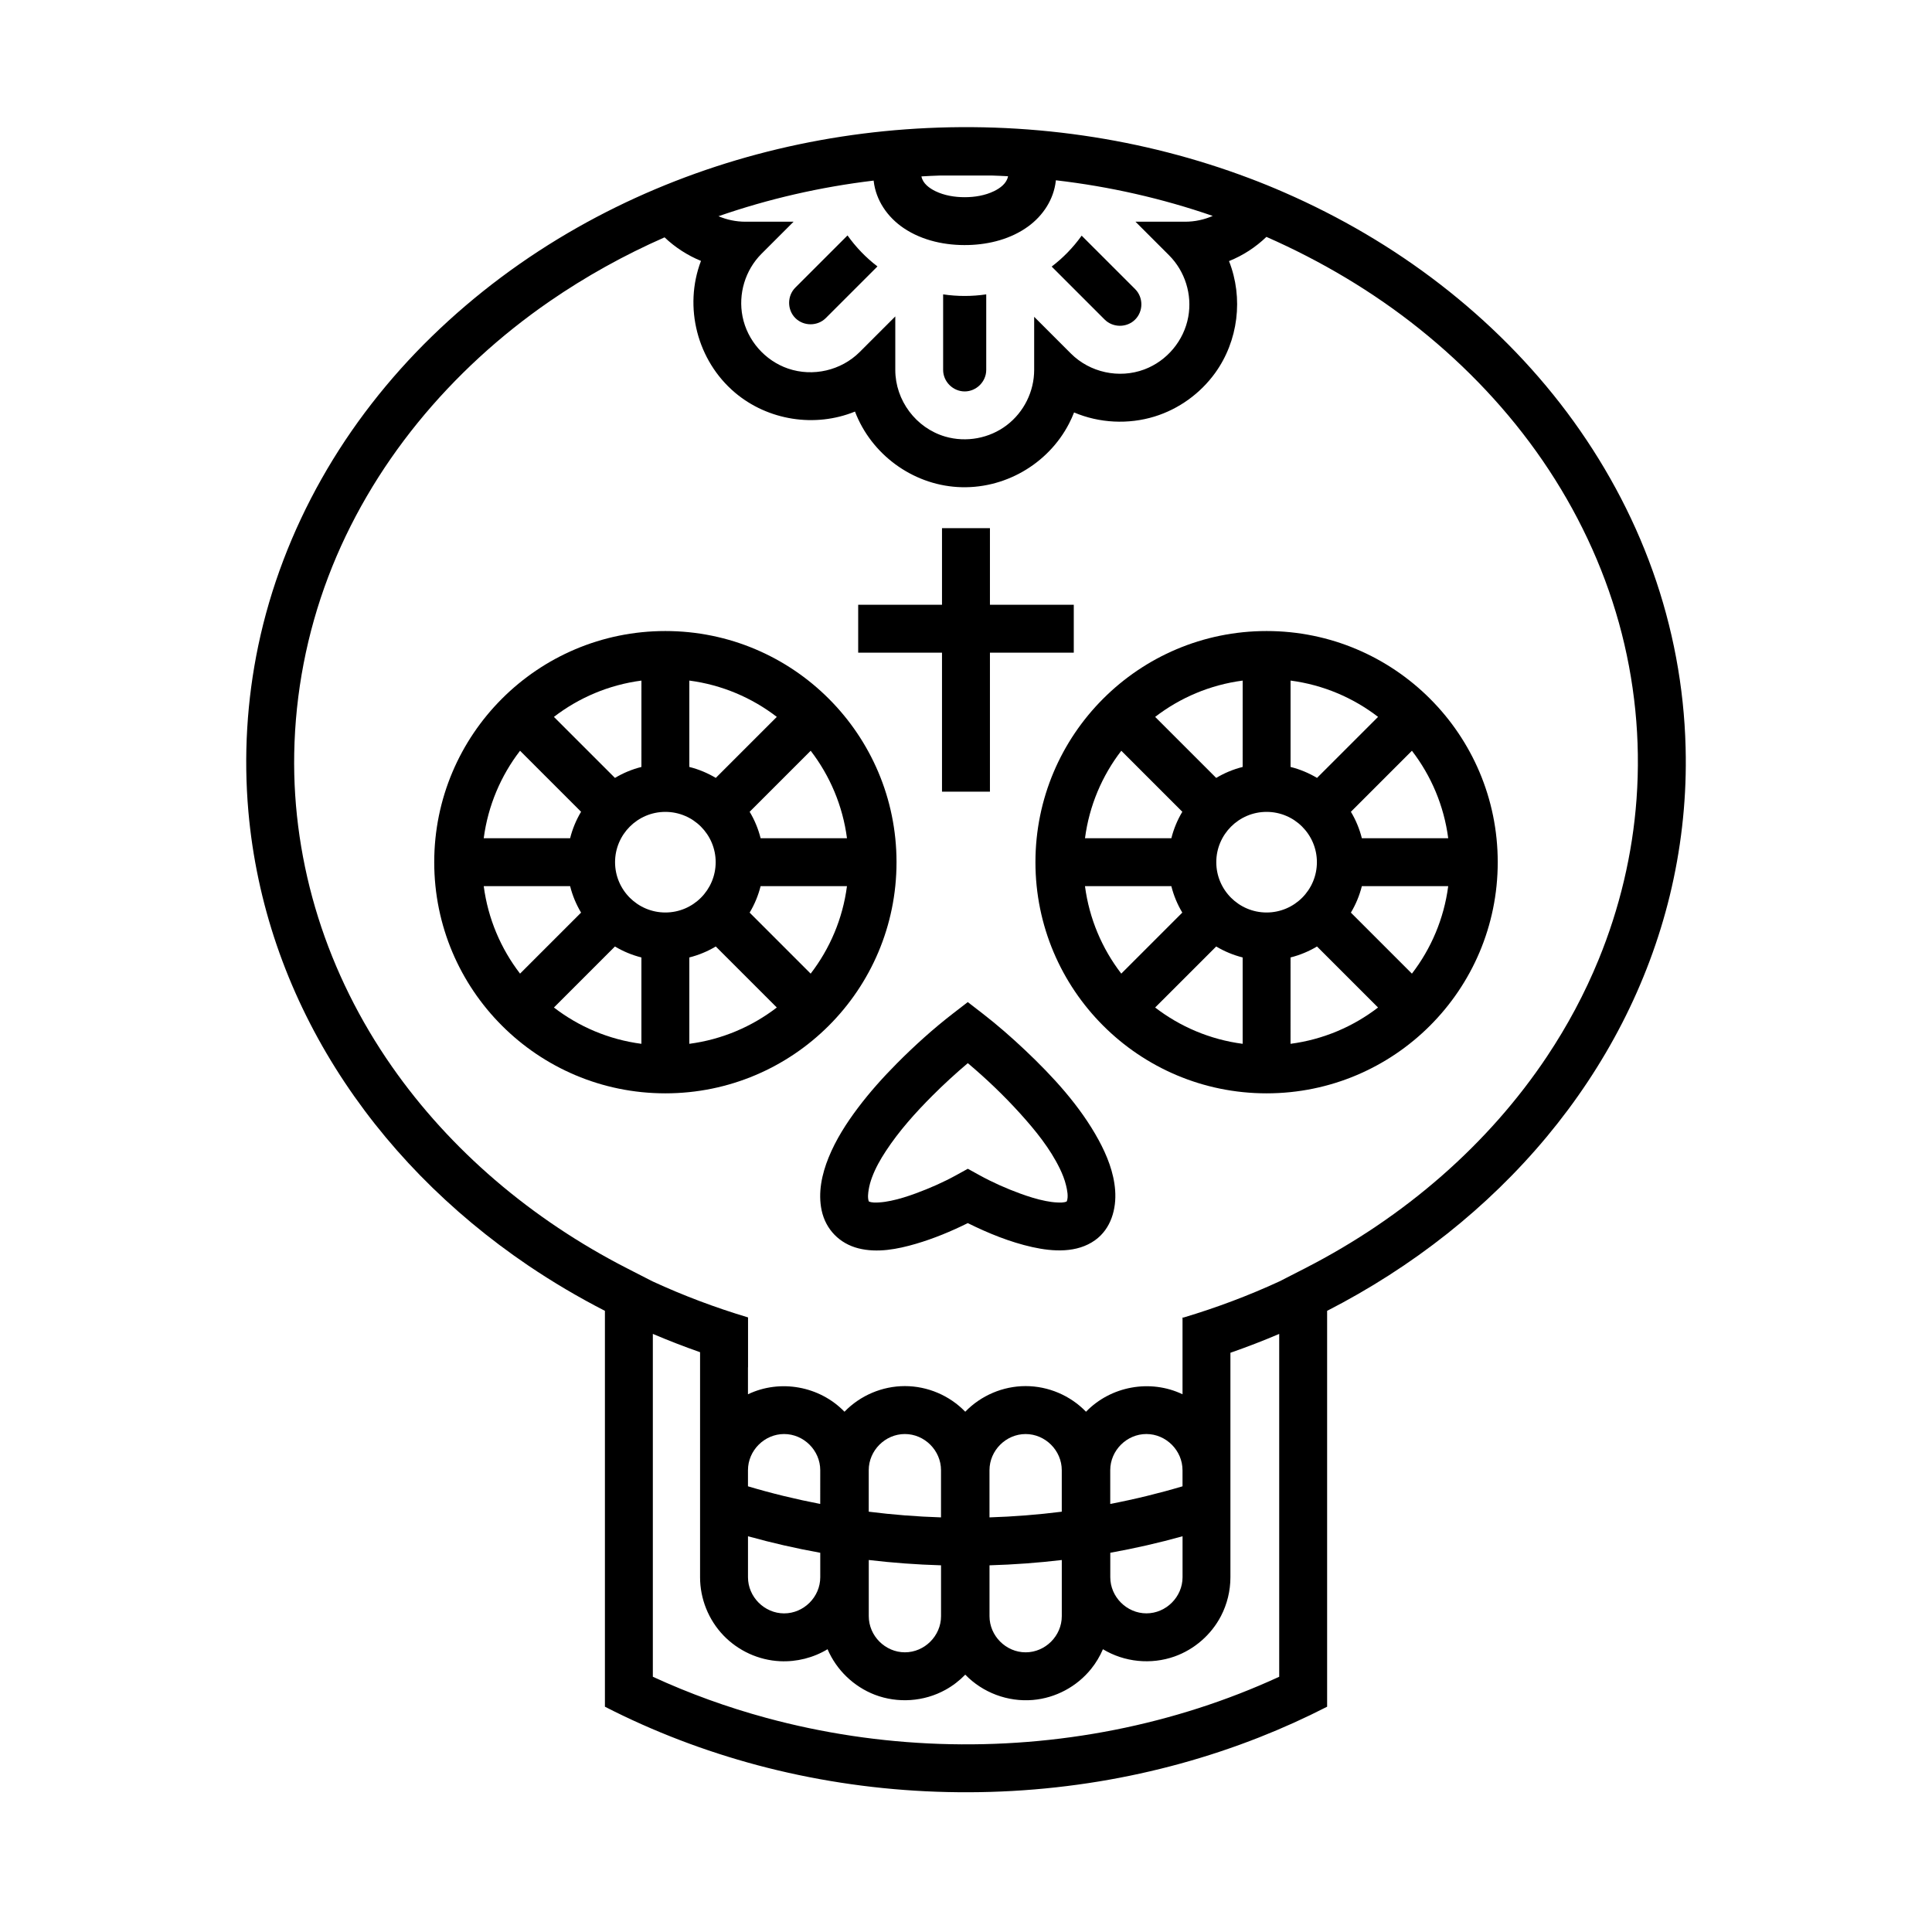
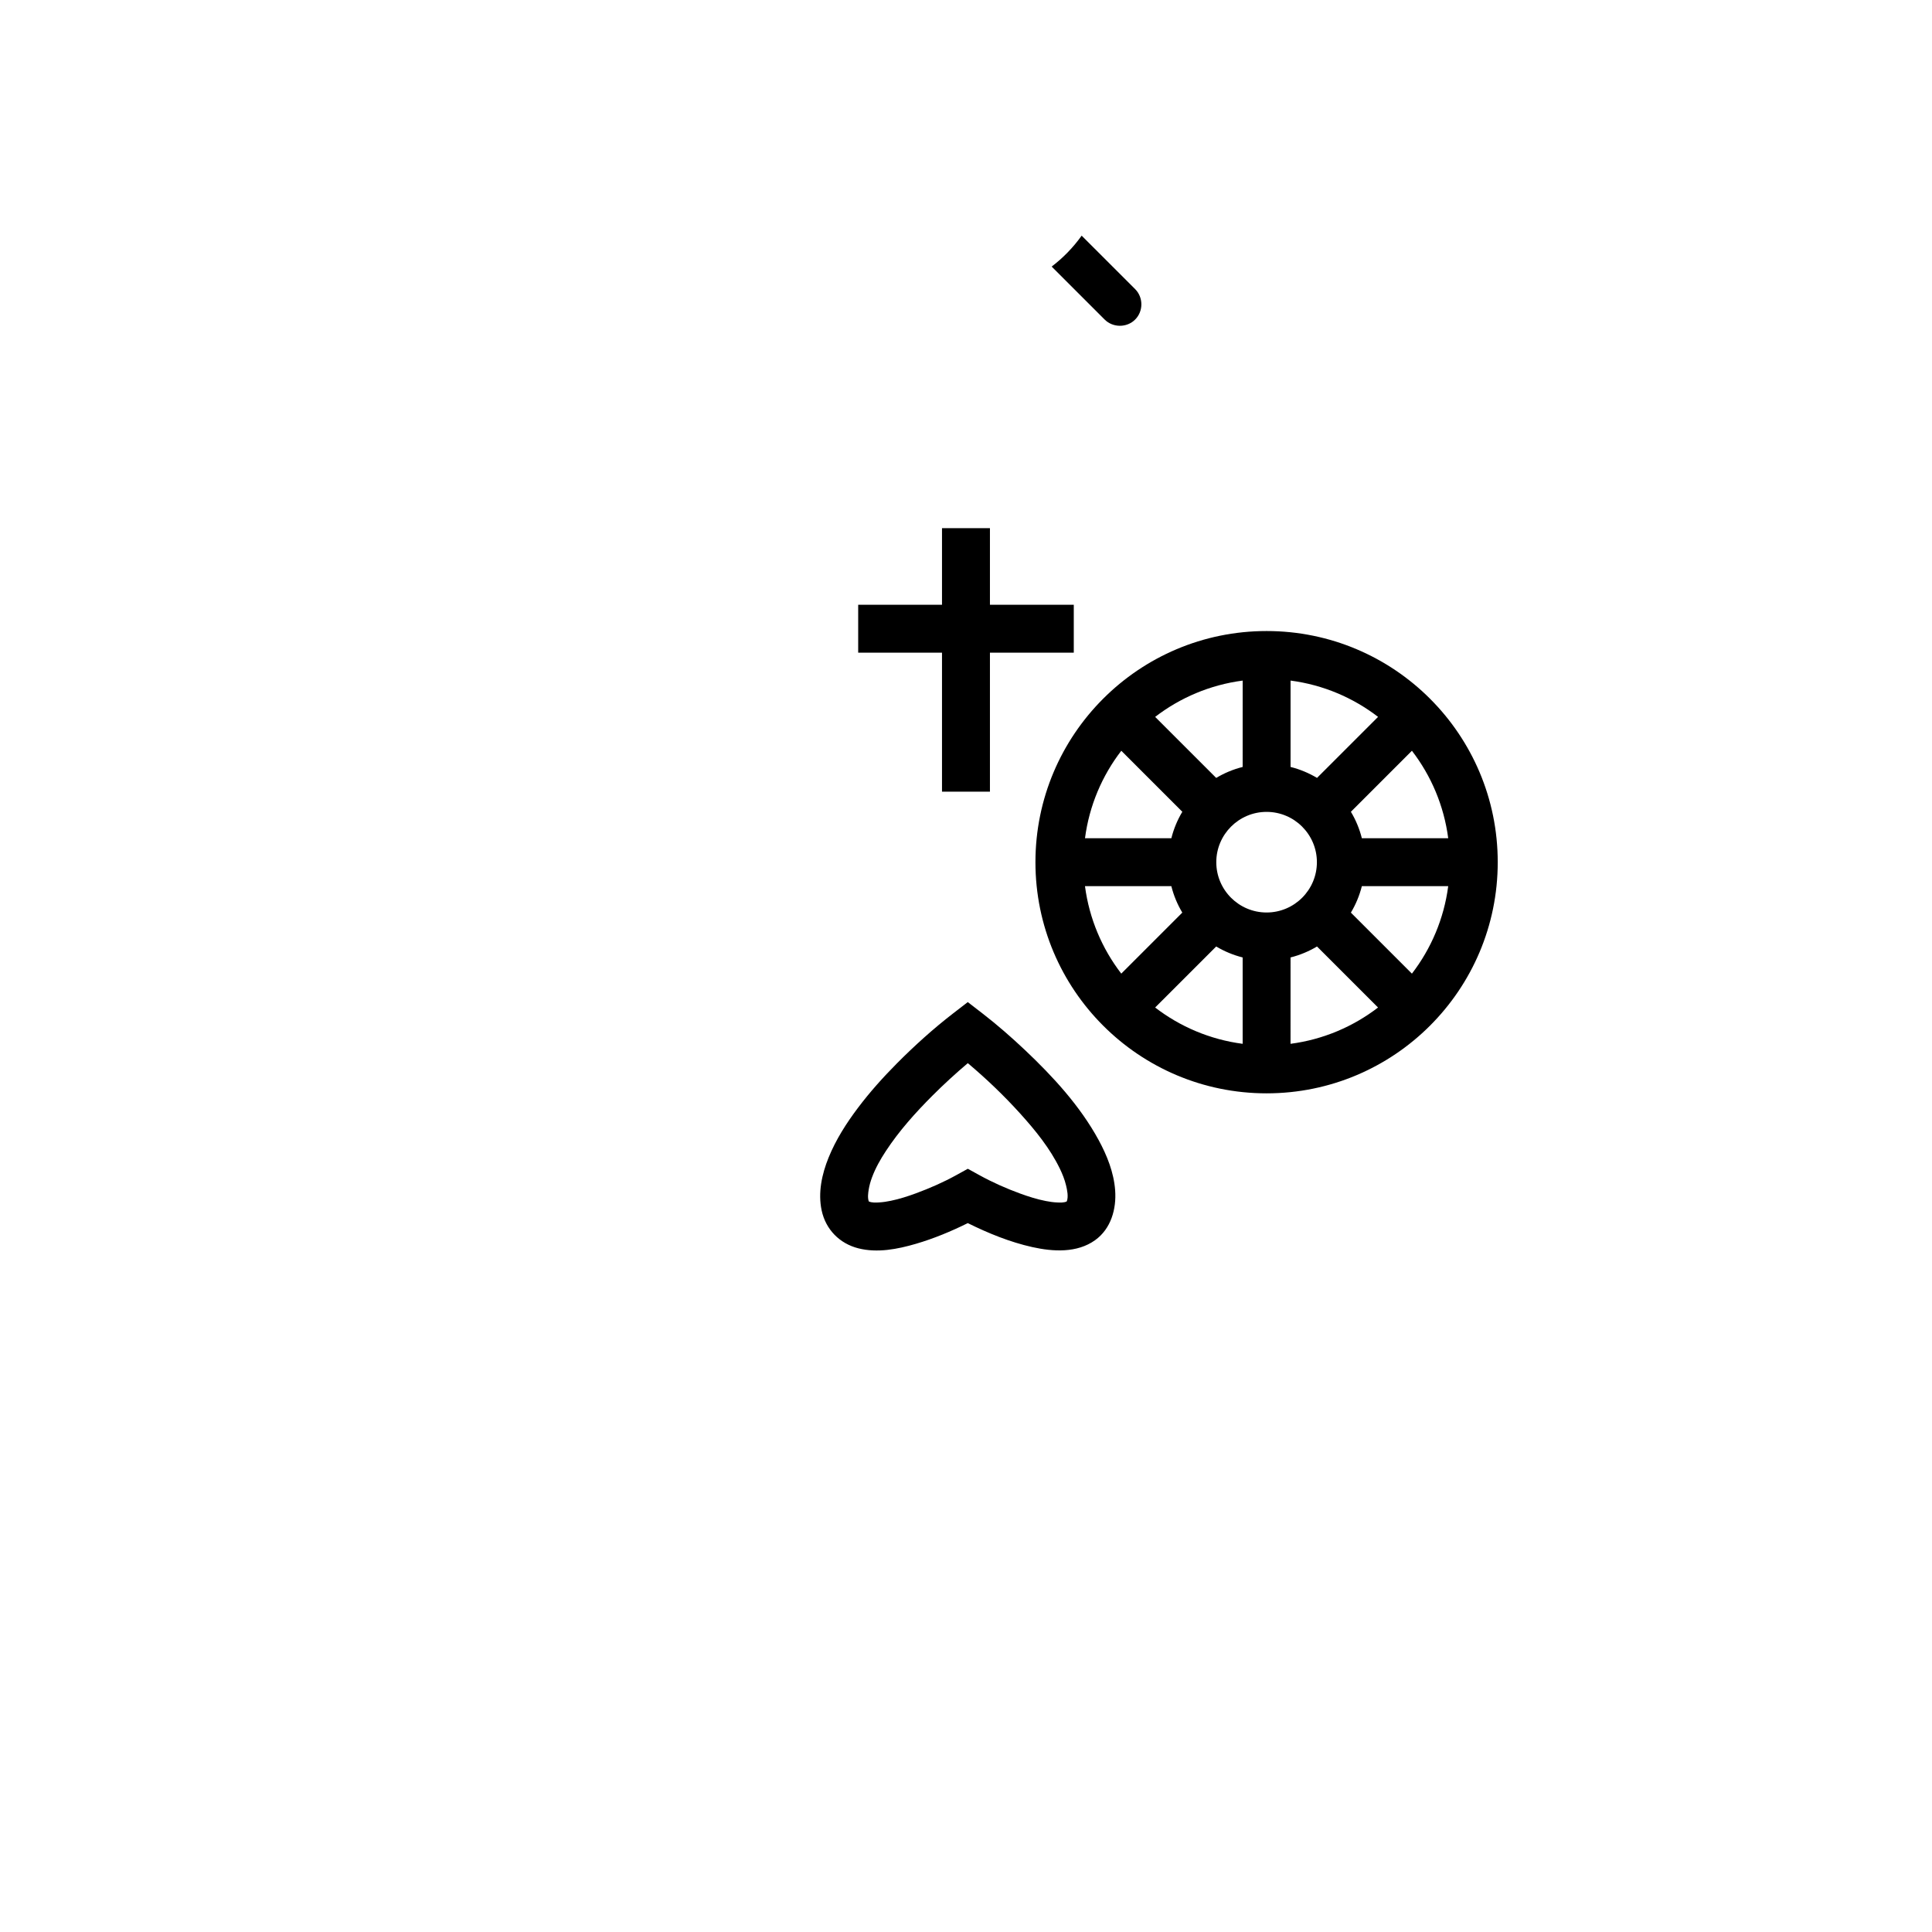
<svg xmlns="http://www.w3.org/2000/svg" fill="#000000" width="800px" height="800px" version="1.1" viewBox="144 144 512 512">
  <g>
    <path d="m404.35 412.56-3.879-2.996-3.883 2.996c-5.266 4.066-10.23 8.551-14.914 13.266-3.672 3.699-7.16 7.586-10.297 11.75-3.074 4.074-5.871 8.449-7.793 13.195-1.785 4.398-2.848 9.32-1.832 14.031 1.09 5.039 4.746 8.762 9.734 10.02 5.019 1.27 10.387 0.223 15.25-1.203 4.731-1.387 9.32-3.293 13.738-5.481 5.438 2.691 11.16 5.027 17.094 6.352 5.488 1.223 11.855 1.617 16.656-1.84 4.207-3.027 5.668-8.254 5.301-13.23-0.352-4.715-2.16-9.23-4.398-13.34-4.902-8.992-12.043-16.75-19.438-23.75-3.625-3.422-7.394-6.723-11.34-9.77zm22.355 49.84c-0.762 0.344-1.719 0.301-2.527 0.266-1.023-0.039-2.039-0.191-3.043-0.387-2.297-0.449-4.539-1.16-6.742-1.961-3.715-1.359-7.379-2.977-10.844-4.891l-3.066-1.691-3.066 1.691c-3.406 1.879-7.012 3.461-10.656 4.805-2.18 0.805-4.402 1.516-6.676 1.988-1.004 0.207-2.012 0.367-3.039 0.43-0.891 0.055-1.961 0.121-2.797-0.25-0.363-0.945-0.188-2.203-0.031-3.184 0.176-1.082 0.484-2.144 0.867-3.18 0.918-2.473 2.231-4.797 3.68-6.996 3.508-5.352 7.836-10.168 12.34-14.68 3.004-3.004 6.133-5.879 9.375-8.613 4.918 4.141 9.586 8.605 13.898 13.375 4 4.43 7.898 9.215 10.508 14.617 0.676 1.402 1.254 2.852 1.621 4.363 0.309 1.27 0.68 3.039 0.199 4.297-0.18 0.078 0.062-0.18 0 0z" />
    <path d="m393.64 353.8h12.703v-36.836h22.219v-12.695h-22.219v-20.301h-12.703v20.301h-22.211v12.695h22.211z" />
-     <path d="m393.94 222.01v20.02c0 3.109 2.606 5.703 5.715 5.703 3.102 0 5.707-2.602 5.707-5.703v-20.02c-3.785 0.562-7.644 0.562-11.422 0z" />
-     <path d="m368.6 206.39-13.828 13.828c-2.195 2.195-2.195 5.879 0 8.074 2.203 2.195 5.875 2.195 8.074 0l13.688-13.684c-3.047-2.328-5.719-5.102-7.934-8.219z" />
-     <path d="m590.7 341.97c-0.406-15.91-3.379-31.715-8.734-46.699-5.371-15.039-13.121-29.191-22.68-41.973-9.562-12.766-20.945-24.141-33.555-33.895-12.715-9.84-26.691-18-41.43-24.426-3.031-1.324-6.098-2.578-9.191-3.738-14.191-5.359-28.969-9.137-43.973-11.312-15.598-2.262-31.441-2.801-47.156-1.648-15.168 1.113-30.219 3.828-44.805 8.152-14.66 4.352-28.848 10.324-42.152 17.863-14.012 7.934-27.023 17.617-38.566 28.848-11.438 11.125-21.391 23.852-29.234 37.75-7.793 13.809-13.543 28.742-16.793 44.273-3.008 14.395-3.891 29.23-2.606 43.883 1.062 12.082 3.606 24.023 7.531 35.492 3.891 11.367 9.129 22.258 15.504 32.441 6.445 10.297 14.035 19.863 22.52 28.551 8.688 8.887 18.293 16.859 28.582 23.824 6.531 4.414 13.332 8.43 20.348 12.027v104.91c12.852 6.586 26.418 11.758 40.379 15.488 14.566 3.883 29.539 6.188 44.598 6.922 15.355 0.75 30.793-0.105 45.969-2.606 14.52-2.394 28.789-6.297 42.48-11.688 6.117-2.41 12.113-5.117 17.965-8.113v-104.91c11.25-5.769 21.949-12.609 31.855-20.465 9.637-7.648 18.523-16.258 26.391-25.719 7.719-9.281 14.453-19.387 19.965-30.129 5.488-10.695 9.742-22.023 12.59-33.699 2.922-11.996 4.367-24.371 4.246-36.719-0.008-0.902-0.027-1.793-0.047-2.688-0.012-0.383 0.031 1.297 0 0zm-136.89-130.32c4.242 4.242 6.168 10.414 5.094 16.312-1.145 6.309-5.644 11.695-11.648 13.941-6.691 2.504-14.418 0.828-19.469-4.223l-9.723-9.723v14.07c0 5.715-2.719 11.195-7.266 14.652-4.606 3.508-10.746 4.637-16.305 3.019-7.758-2.266-13.234-9.594-13.234-17.668v-14.176l-9.422 9.422c-4.926 4.922-12.398 6.648-18.984 4.402-6.125-2.098-10.801-7.43-12.07-13.77-1.203-5.996 0.699-12.328 5.023-16.656l8.5-8.496h-12.742c-2.543 0-4.953-0.523-7.16-1.457 13.27-4.606 27.023-7.754 41.117-9.441l0.016 0.121c0.594 5.16 3.68 9.582 7.934 12.461 5.004 3.379 11.219 4.66 17.191 4.492 5.582-0.152 11.297-1.621 15.852-4.953 3.926-2.871 6.715-7.125 7.281-11.996l0.023-0.207c14.254 1.656 28.156 4.812 41.57 9.445-2.246 0.984-4.727 1.535-7.332 1.535h-13.141zm-60.684-21.133h13.766c1.414 0.047 2.832 0.105 4.246 0.188-0.324 1.879-2.09 3.16-3.688 3.941-2.398 1.168-5.144 1.613-7.789 1.613-2.641 0-5.371-0.438-7.769-1.598-1.598-0.777-3.359-2.047-3.703-3.914 1.637-0.105 3.285-0.176 4.938-0.23zm89.879 397.84c-13.895 6.402-28.566 11.094-43.57 14.066-15.281 3.023-30.91 4.266-46.473 3.727-15.48-0.535-30.914-2.832-45.867-6.891-10.309-2.797-20.391-6.434-30.086-10.902v-90.863c4.09 1.742 8.266 3.359 12.516 4.852v59.645c0 5.703 2.231 11.27 6.176 15.391 3.926 4.102 9.355 6.59 15.027 6.856 4.398 0.207 8.812-0.898 12.582-3.18 2.352 5.5 6.934 9.914 12.516 12.062 6.074 2.332 13.055 1.848 18.746-1.309 1.93-1.066 3.691-2.422 5.231-4.012 4.625 4.781 11.266 7.266 17.895 6.711 6.035-0.508 11.688-3.535 15.477-8.254 1.27-1.582 2.316-3.332 3.113-5.195 5.672 3.43 12.762 4.141 19.004 1.914 5.262-1.879 9.703-5.762 12.281-10.715 1.641-3.16 2.5-6.707 2.5-10.27v-59.492c4.394-1.531 8.711-3.195 12.93-4.996v90.855zm-25.625-54.734v4.266c-6.273 1.867-12.676 3.426-19.156 4.672v-8.953c0-5.215 4.363-9.578 9.574-9.578 5.215 0 9.578 4.363 9.578 9.578v0.016zm-115.16 17.5c6.254 1.742 12.645 3.203 19.156 4.379v6.484c0 5.215-4.359 9.578-9.574 9.578-5.215 0-9.578-4.363-9.578-9.578v-10.863zm32.008 6.293c6.293 0.746 12.68 1.219 19.156 1.41v13.477c0 5.215-4.363 9.578-9.578 9.578-5.211 0-9.574-4.363-9.574-9.578v-14.887zm31.996 1.41c6.473-0.191 12.867-0.66 19.16-1.406v14.887c0 5.215-4.363 9.578-9.578 9.578-5.215 0-9.578-4.363-9.578-9.578v-13.48zm32.008-3.324c6.508-1.176 12.906-2.629 19.156-4.379v10.855c0 5.215-4.363 9.578-9.574 9.578-5.215 0-9.578-4.363-9.578-9.578v-6.477zm-12.848-10.887c-6.34 0.801-12.727 1.305-19.16 1.508v-12.508c0-5.215 4.363-9.578 9.578-9.578 5.211 0 9.578 4.363 9.578 9.578v11zm-32.004 1.508c-6.422-0.203-12.82-0.707-19.156-1.508v-11.004c0-5.215 4.363-9.578 9.574-9.578 5.215 0 9.578 4.363 9.578 9.578v12.512zm-32.004-3.559c-6.481-1.25-12.879-2.801-19.156-4.676v-4.277c0-5.215 4.363-9.578 9.578-9.578s9.574 4.363 9.574 9.578l-0.004 8.953zm192.61-118.61c-15.445 23.156-37.605 42.562-64.074 56.121l-6.852 3.512h-0.055v0.02c-8.156 3.762-16.629 6.941-25.332 9.547h-0.293v20.344c-8.543-4.082-19-2.168-25.578 4.625-4.172-4.312-10-6.793-16-6.793s-11.828 2.481-16 6.793c-4.172-4.312-10-6.793-16.008-6.793-5.996 0-11.828 2.481-16 6.793-6.574-6.793-17.035-8.707-25.578-4.625v-7.141c0.012 0 0.016 0.004 0.02 0.004v-13.234c-8.664-2.594-17.105-5.769-25.23-9.516v-0.02h-0.051l-6.856-3.512c-12.488-6.402-24.262-14.227-34.918-23.375-10.309-8.852-19.562-18.941-27.34-30.086-8.449-12.098-15.105-25.438-19.531-39.516-4.41-14.02-6.606-28.754-6.34-43.449 0.289-15.977 3.336-31.809 9.004-46.754 5.606-14.781 13.738-28.566 23.695-40.828 10.02-12.332 21.891-23.191 34.969-32.207 9.594-6.609 19.816-12.281 30.477-16.965 2.801 2.66 6.07 4.781 9.652 6.242-4.664 12.246-0.992 26.449 9.012 34.91 8.734 7.379 21.199 9.34 31.801 5.019 4.301 11.297 15.121 19.281 27.191 20 12.195 0.734 23.945-5.981 29.543-16.832 0.488-0.953 0.934-1.93 1.324-2.934 6.699 2.84 14.375 3.223 21.332 1.082 6.41-1.977 12.09-6.074 16.027-11.508 6.168-8.52 7.562-19.91 3.703-29.684 3.688-1.48 7.055-3.668 9.914-6.418 14.496 6.387 28.191 14.488 40.566 24.395 12.488 10 23.613 21.734 32.668 34.938 8.996 13.121 15.926 27.66 20.191 42.996 4.203 15.125 5.801 30.969 4.66 46.633-1.059 14.609-4.5 29.016-10.051 42.566-3.672 8.973-8.273 17.57-13.664 25.648-15.445 23.152 15.754-23.613 0 0z" />
    <path d="m430.65 206.45c-2.223 3.113-4.902 5.879-7.945 8.195l14.043 14.043c2.203 2.195 5.879 2.195 8.074 0 2.203-2.195 2.203-5.875 0-8.07z" />
-     <path d="m320.33 311.23c-33.832 0-61.254 27.426-61.254 61.258s27.422 61.258 61.254 61.258c33.836 0 61.258-27.422 61.258-61.258 0-33.828-27.43-61.258-61.258-61.258zm48.129 54.91h-22.887c-0.625-2.5-1.613-4.856-2.906-7.012l16.176-16.172c5.07 6.598 8.488 14.539 9.617 23.184zm-48.129 19.68c-7.352 0-13.332-5.981-13.332-13.332s5.981-13.332 13.332-13.332c7.352 0 13.332 5.981 13.332 13.332-0.004 7.352-5.981 13.332-13.332 13.332zm13.359-35.668c-2.156-1.289-4.516-2.277-7.012-2.906v-22.887c8.645 1.133 16.582 4.543 23.184 9.621zm-19.707-2.902c-2.5 0.629-4.856 1.613-7.012 2.906l-16.176-16.172c6.606-5.078 14.539-8.488 23.191-9.621zm-7.016 47.578c2.156 1.289 4.516 2.277 7.012 2.906v22.887c-8.652-1.133-16.582-4.543-23.184-9.621zm19.711 2.906c2.5-0.629 4.856-1.617 7.012-2.906l16.172 16.172c-6.606 5.074-14.539 8.488-23.184 9.621zm-44.859-54.777 16.172 16.172c-1.289 2.156-2.277 4.516-2.902 7.012h-22.895c1.137-8.645 4.551-16.586 9.625-23.184zm-9.625 35.879h22.895c0.625 2.504 1.613 4.856 2.902 7.012l-16.172 16.172c-5.074-6.602-8.488-14.531-9.625-23.184zm86.641 23.188-16.172-16.172c1.293-2.156 2.281-4.516 2.906-7.012h22.887c-1.125 8.648-4.543 16.582-9.621 23.184z" />
    <path d="m479.66 311.23c-33.832 0-61.258 27.426-61.258 61.258s27.426 61.258 61.258 61.258c33.832 0 61.254-27.422 61.254-61.258 0.004-33.828-27.422-61.258-61.254-61.258zm48.133 54.91h-22.887c-0.629-2.5-1.613-4.856-2.906-7.012l16.172-16.172c5.078 6.598 8.488 14.539 9.621 23.184zm-48.133 19.68c-7.352 0-13.332-5.981-13.332-13.332s5.984-13.332 13.332-13.332c7.344 0 13.332 5.981 13.332 13.332s-5.981 13.332-13.332 13.332zm13.363-35.668c-2.156-1.289-4.516-2.277-7.012-2.906v-22.887c8.652 1.133 16.586 4.543 23.191 9.621zm-19.707-2.902c-2.504 0.629-4.856 1.613-7.012 2.906l-16.176-16.172c6.606-5.078 14.539-8.488 23.191-9.621zm-7.012 47.578c2.156 1.289 4.516 2.277 7.012 2.906v22.887c-8.652-1.133-16.586-4.543-23.191-9.621zm19.703 2.906c2.5-0.629 4.856-1.617 7.012-2.906l16.176 16.172c-6.606 5.074-14.539 8.488-23.191 9.621zm-44.852-54.777 16.172 16.172c-1.293 2.156-2.281 4.516-2.906 7.012h-22.887c1.129-8.645 4.543-16.586 9.621-23.184zm-9.625 35.879h22.887c0.625 2.504 1.613 4.856 2.906 7.012l-16.172 16.172c-5.074-6.602-8.488-14.531-9.621-23.184zm86.641 23.188-16.172-16.172c1.293-2.156 2.277-4.516 2.906-7.012h22.887c-1.133 8.648-4.543 16.582-9.621 23.184z" />
  </g>
</svg>